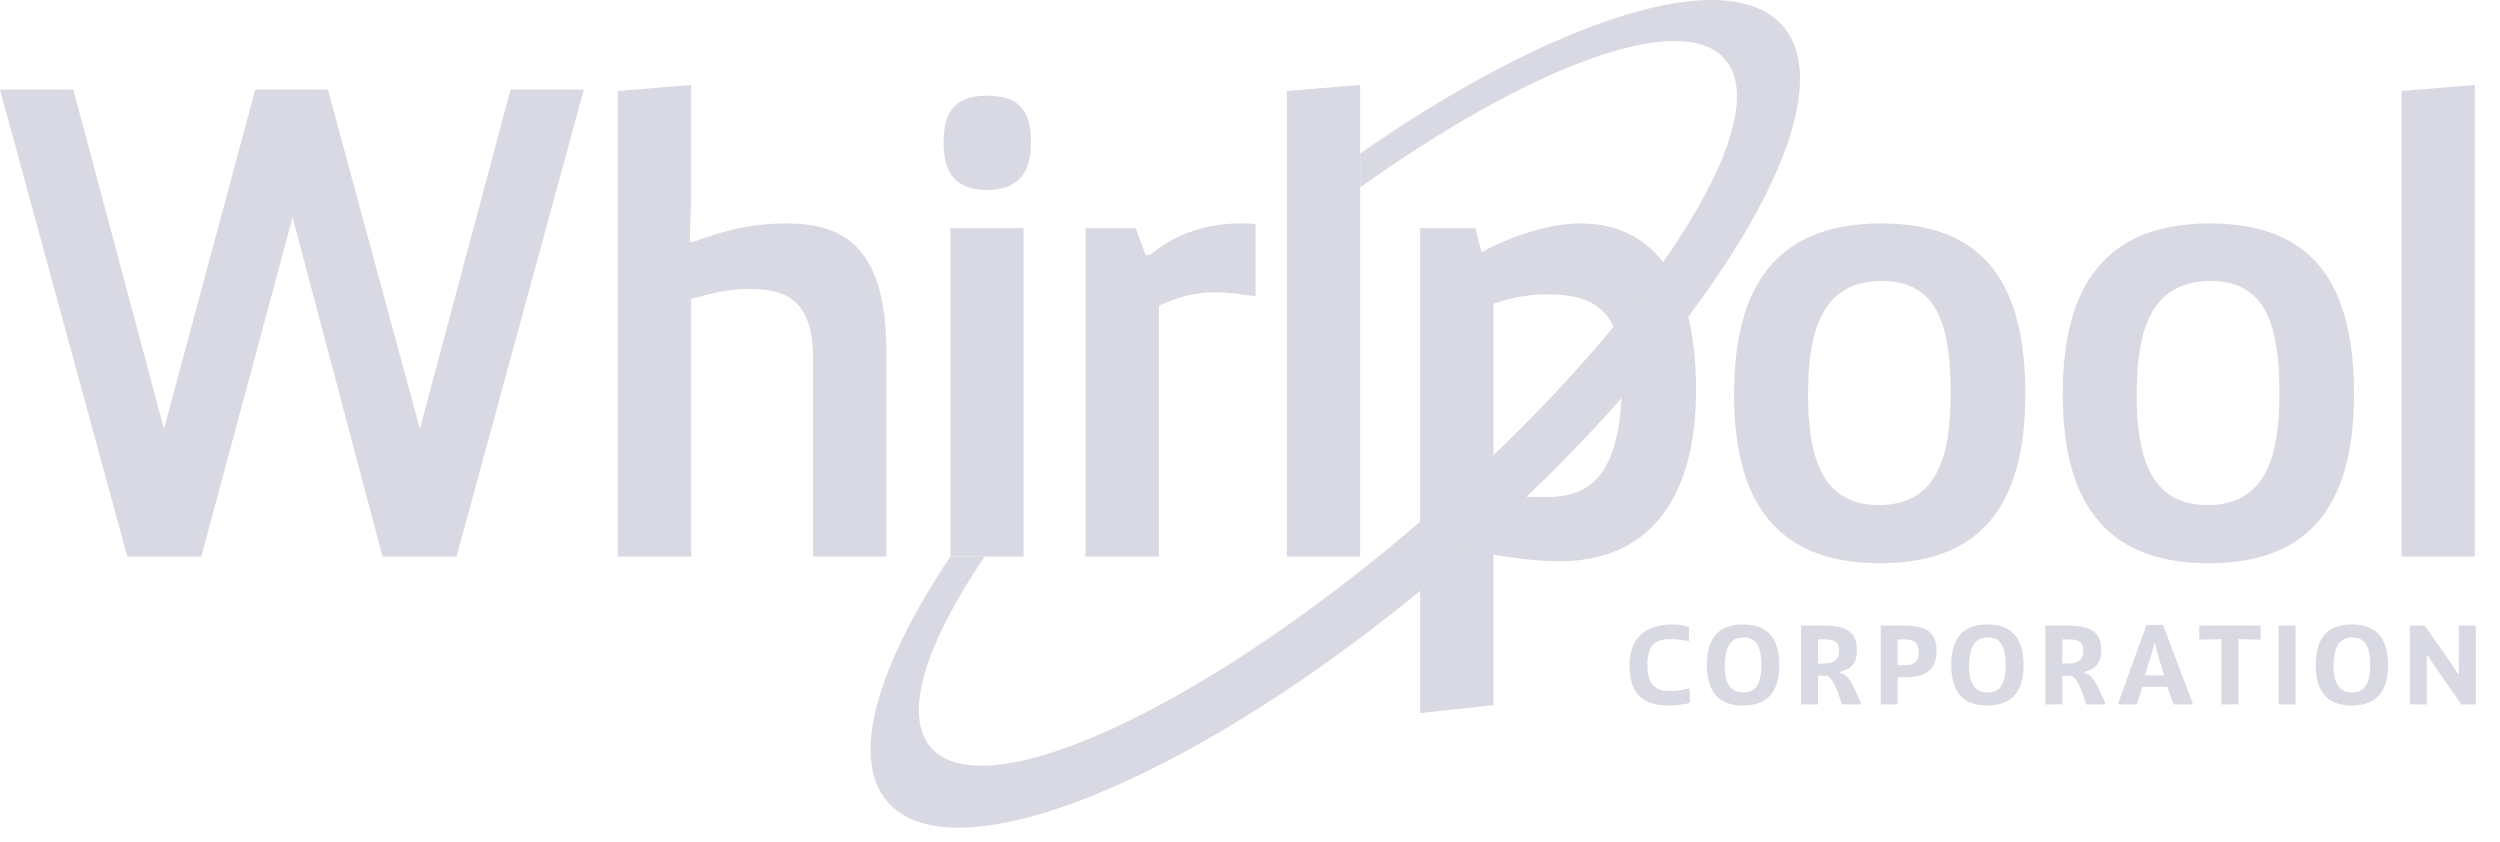
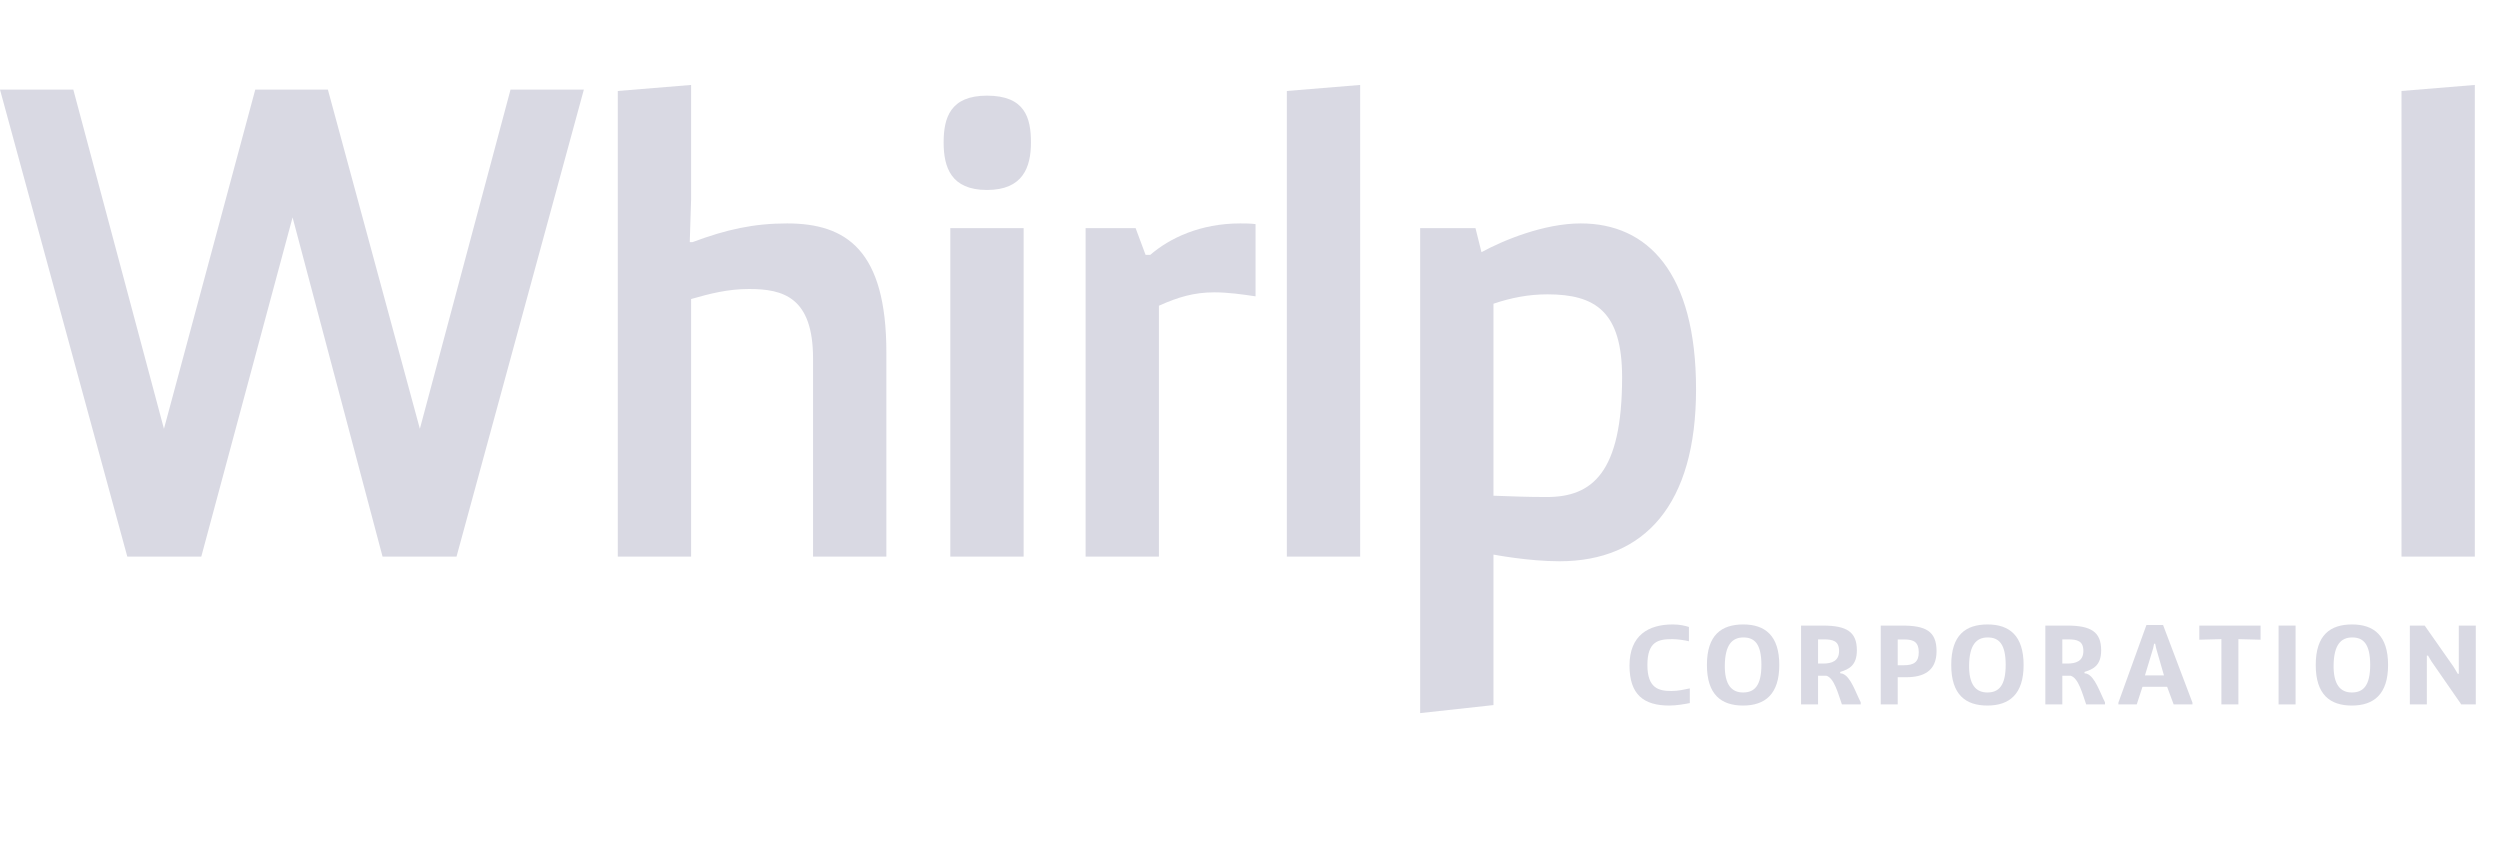
<svg xmlns="http://www.w3.org/2000/svg" width="95" height="32" viewBox="0 0 95 32" fill="none">
  <path d="M64.213 26.717C64.034 26.752 63.717 26.811 63.435 26.811C62.468 26.811 61.921 26.403 61.921 25.292C61.921 24.137 62.648 23.729 63.563 23.729C63.845 23.729 64.034 23.781 64.179 23.824V24.369C64.072 24.339 63.773 24.287 63.55 24.287C63.02 24.287 62.601 24.369 62.601 25.27C62.601 26.159 63.037 26.258 63.516 26.258C63.773 26.258 63.982 26.206 64.213 26.159V26.717Z" fill="#D9D9E3" />
  <path d="M66.933 25.266C66.933 24.468 66.673 24.223 66.249 24.223C65.817 24.223 65.556 24.511 65.543 25.266C65.53 26.022 65.804 26.314 66.236 26.314C66.664 26.314 66.933 26.064 66.933 25.266ZM64.863 25.27C64.863 24.128 65.415 23.729 66.245 23.729C67.074 23.729 67.613 24.154 67.613 25.27C67.613 26.382 67.07 26.811 66.236 26.811C65.407 26.811 64.863 26.395 64.863 25.27Z" fill="#D9D9E3" />
  <path d="M69.287 25.215C69.603 25.215 69.885 25.12 69.885 24.738C69.885 24.36 69.664 24.296 69.295 24.296H69.086V25.215H69.287ZM68.44 23.772H69.27C70.185 23.772 70.561 24.017 70.561 24.712C70.561 25.279 70.271 25.429 69.928 25.533V25.584L70.019 25.601C70.331 25.717 70.514 26.314 70.707 26.687V26.768H69.993C69.851 26.369 69.702 25.764 69.402 25.678H69.086V26.768H68.44V23.772Z" fill="#D9D9E3" />
  <path d="M72.113 25.279H72.349C72.725 25.279 72.913 25.159 72.913 24.785C72.913 24.407 72.725 24.3 72.379 24.3H72.113V25.279ZM71.468 23.772H72.281C73.162 23.772 73.589 23.974 73.589 24.742C73.589 25.511 73.08 25.734 72.438 25.734H72.113V26.768H71.468V23.772Z" fill="#D9D9E3" />
  <path d="M76.216 25.266C76.216 24.468 75.956 24.223 75.532 24.223C75.1 24.223 74.839 24.511 74.826 25.266C74.813 26.022 75.087 26.314 75.52 26.314C75.947 26.314 76.216 26.064 76.216 25.266ZM74.147 25.27C74.147 24.128 74.698 23.729 75.528 23.729C76.357 23.729 76.897 24.154 76.897 25.27C76.897 26.382 76.354 26.811 75.52 26.811C74.69 26.811 74.147 26.395 74.147 25.27Z" fill="#D9D9E3" />
  <path d="M78.569 25.215C78.886 25.215 79.168 25.12 79.168 24.738C79.168 24.36 78.946 24.296 78.578 24.296H78.368V25.215H78.569ZM77.723 23.772H78.552C79.468 23.772 79.844 24.017 79.844 24.712C79.844 25.279 79.553 25.429 79.211 25.533V25.584L79.301 25.601C79.613 25.717 79.797 26.314 79.99 26.687V26.768H79.275C79.134 26.369 78.984 25.764 78.684 25.678H78.368V26.768H77.723V23.772Z" fill="#D9D9E3" />
  <path d="M82.231 25.665L81.932 24.631L81.897 24.463H81.855L81.821 24.631L81.508 25.665H82.231ZM80.499 26.7L81.564 23.751H82.197L83.313 26.7V26.768H82.599L82.351 26.099H81.414L81.196 26.768H80.499V26.7Z" fill="#D9D9E3" />
  <path d="M84.413 24.287L83.574 24.309V23.772H85.902V24.309L85.059 24.287V26.768H84.413V24.287Z" fill="#D9D9E3" />
  <path d="M86.586 26.768V23.772H87.232V26.768H86.586Z" fill="#D9D9E3" />
  <path d="M90.067 25.266C90.067 24.468 89.806 24.223 89.383 24.223C88.951 24.223 88.69 24.511 88.677 25.266C88.665 26.022 88.938 26.314 89.37 26.314C89.797 26.314 90.067 26.064 90.067 25.266ZM87.998 25.27C87.998 24.128 88.549 23.729 89.379 23.729C90.208 23.729 90.747 24.154 90.747 25.27C90.747 26.382 90.204 26.811 89.37 26.811C88.541 26.811 87.998 26.395 87.998 25.27Z" fill="#D9D9E3" />
  <path d="M91.574 23.772H92.138L93.242 25.347L93.395 25.605H93.434V23.772H94.08V26.768H93.528L92.395 25.133L92.266 24.914H92.22V26.768H91.574V23.772Z" fill="#D9D9E3" />
  <path d="M22.186 3.406L17.348 21.15H14.537L11.118 8.261L7.649 21.15H4.837L0 3.406H2.786L6.23 16.295L9.7 3.406H12.46L15.955 16.295L19.4 3.406H22.186Z" fill="#D9D9E3" />
  <path d="M23.476 3.457L26.262 3.228V7.575L26.211 9.202H26.312C27.604 8.719 28.642 8.49 29.909 8.49C32.163 8.49 33.682 9.507 33.682 13.396V21.15H30.896V13.625C30.896 11.287 29.756 10.982 28.465 10.982C27.654 10.982 26.971 11.16 26.262 11.363V21.15H23.476V3.457Z" fill="#D9D9E3" />
  <path d="M36.112 8.668H38.898V21.15H36.112V8.668ZM37.505 3.635C38.949 3.635 39.176 4.474 39.176 5.414C39.176 6.355 38.872 7.219 37.505 7.219C36.137 7.219 35.858 6.355 35.858 5.414C35.858 4.474 36.112 3.635 37.505 3.635Z" fill="#D9D9E3" />
  <path d="M41.253 8.668H43.153L43.532 9.685H43.71C44.444 9.05 45.609 8.49 47.129 8.49C47.306 8.49 47.508 8.49 47.711 8.516V11.261C47.205 11.185 46.673 11.109 46.141 11.109C45.381 11.109 44.773 11.287 44.039 11.617V21.15H41.253V8.668Z" fill="#D9D9E3" />
  <path d="M48.9 21.15V3.457L51.686 3.228V21.15H48.9Z" fill="#D9D9E3" />
-   <path d="M74.125 14.972C74.125 12.609 73.745 10.677 71.516 10.677C69.262 10.677 68.705 12.532 68.705 14.972C68.705 17.235 69.161 19.192 71.39 19.192C73.618 19.192 74.125 17.337 74.125 14.972ZM71.491 8.49C75.442 8.49 76.962 10.829 76.962 14.972C76.962 18.862 75.543 21.404 71.44 21.404C67.337 21.404 65.894 18.862 65.894 14.972C65.894 10.829 67.54 8.49 71.491 8.49Z" fill="#D9D9E3" />
-   <path d="M86.615 14.972C86.615 12.609 86.235 10.677 84.007 10.677C81.753 10.677 81.195 12.532 81.195 14.972C81.195 17.235 81.651 19.192 83.88 19.192C86.109 19.192 86.615 17.337 86.615 14.972ZM83.981 8.49C87.932 8.49 89.452 10.829 89.452 14.972C89.452 18.862 88.034 21.404 83.931 21.404C79.828 21.404 78.384 18.862 78.384 14.972C78.384 10.829 80.03 8.49 83.981 8.49Z" fill="#D9D9E3" />
  <path d="M91.257 21.15V3.457L94.043 3.228V21.15H91.257Z" fill="#D9D9E3" />
  <path d="M56.752 18.837C57.536 18.862 57.968 18.887 58.778 18.887C60.499 18.887 61.64 17.972 61.64 14.336C61.64 11.845 60.627 11.185 58.803 11.185C58.094 11.185 57.435 11.311 56.752 11.541V18.837ZM53.966 8.668H56.068L56.296 9.583C57.132 9.126 58.676 8.49 60.07 8.49C62.602 8.49 64.45 10.346 64.45 14.794C64.45 19.167 62.5 21.328 59.259 21.328C58.066 21.328 56.752 21.074 56.752 21.074V26.793L53.966 27.098V8.668Z" fill="#D9D9E3" />
-   <path d="M67.758 0.999C65.674 -1.424 59.064 0.706 51.687 5.83V7.122C58.184 2.487 63.911 0.348 65.551 2.255C67.599 4.637 62.505 12.428 54.171 19.647C45.836 26.867 37.416 30.781 35.369 28.399C34.305 27.162 35.172 24.466 37.416 21.15H36.112C33.333 25.309 32.292 28.804 33.718 30.463C36.319 33.488 46.047 29.349 55.445 21.21C64.841 13.07 70.358 4.024 67.758 0.999Z" fill="#D9D9E3" />
</svg>